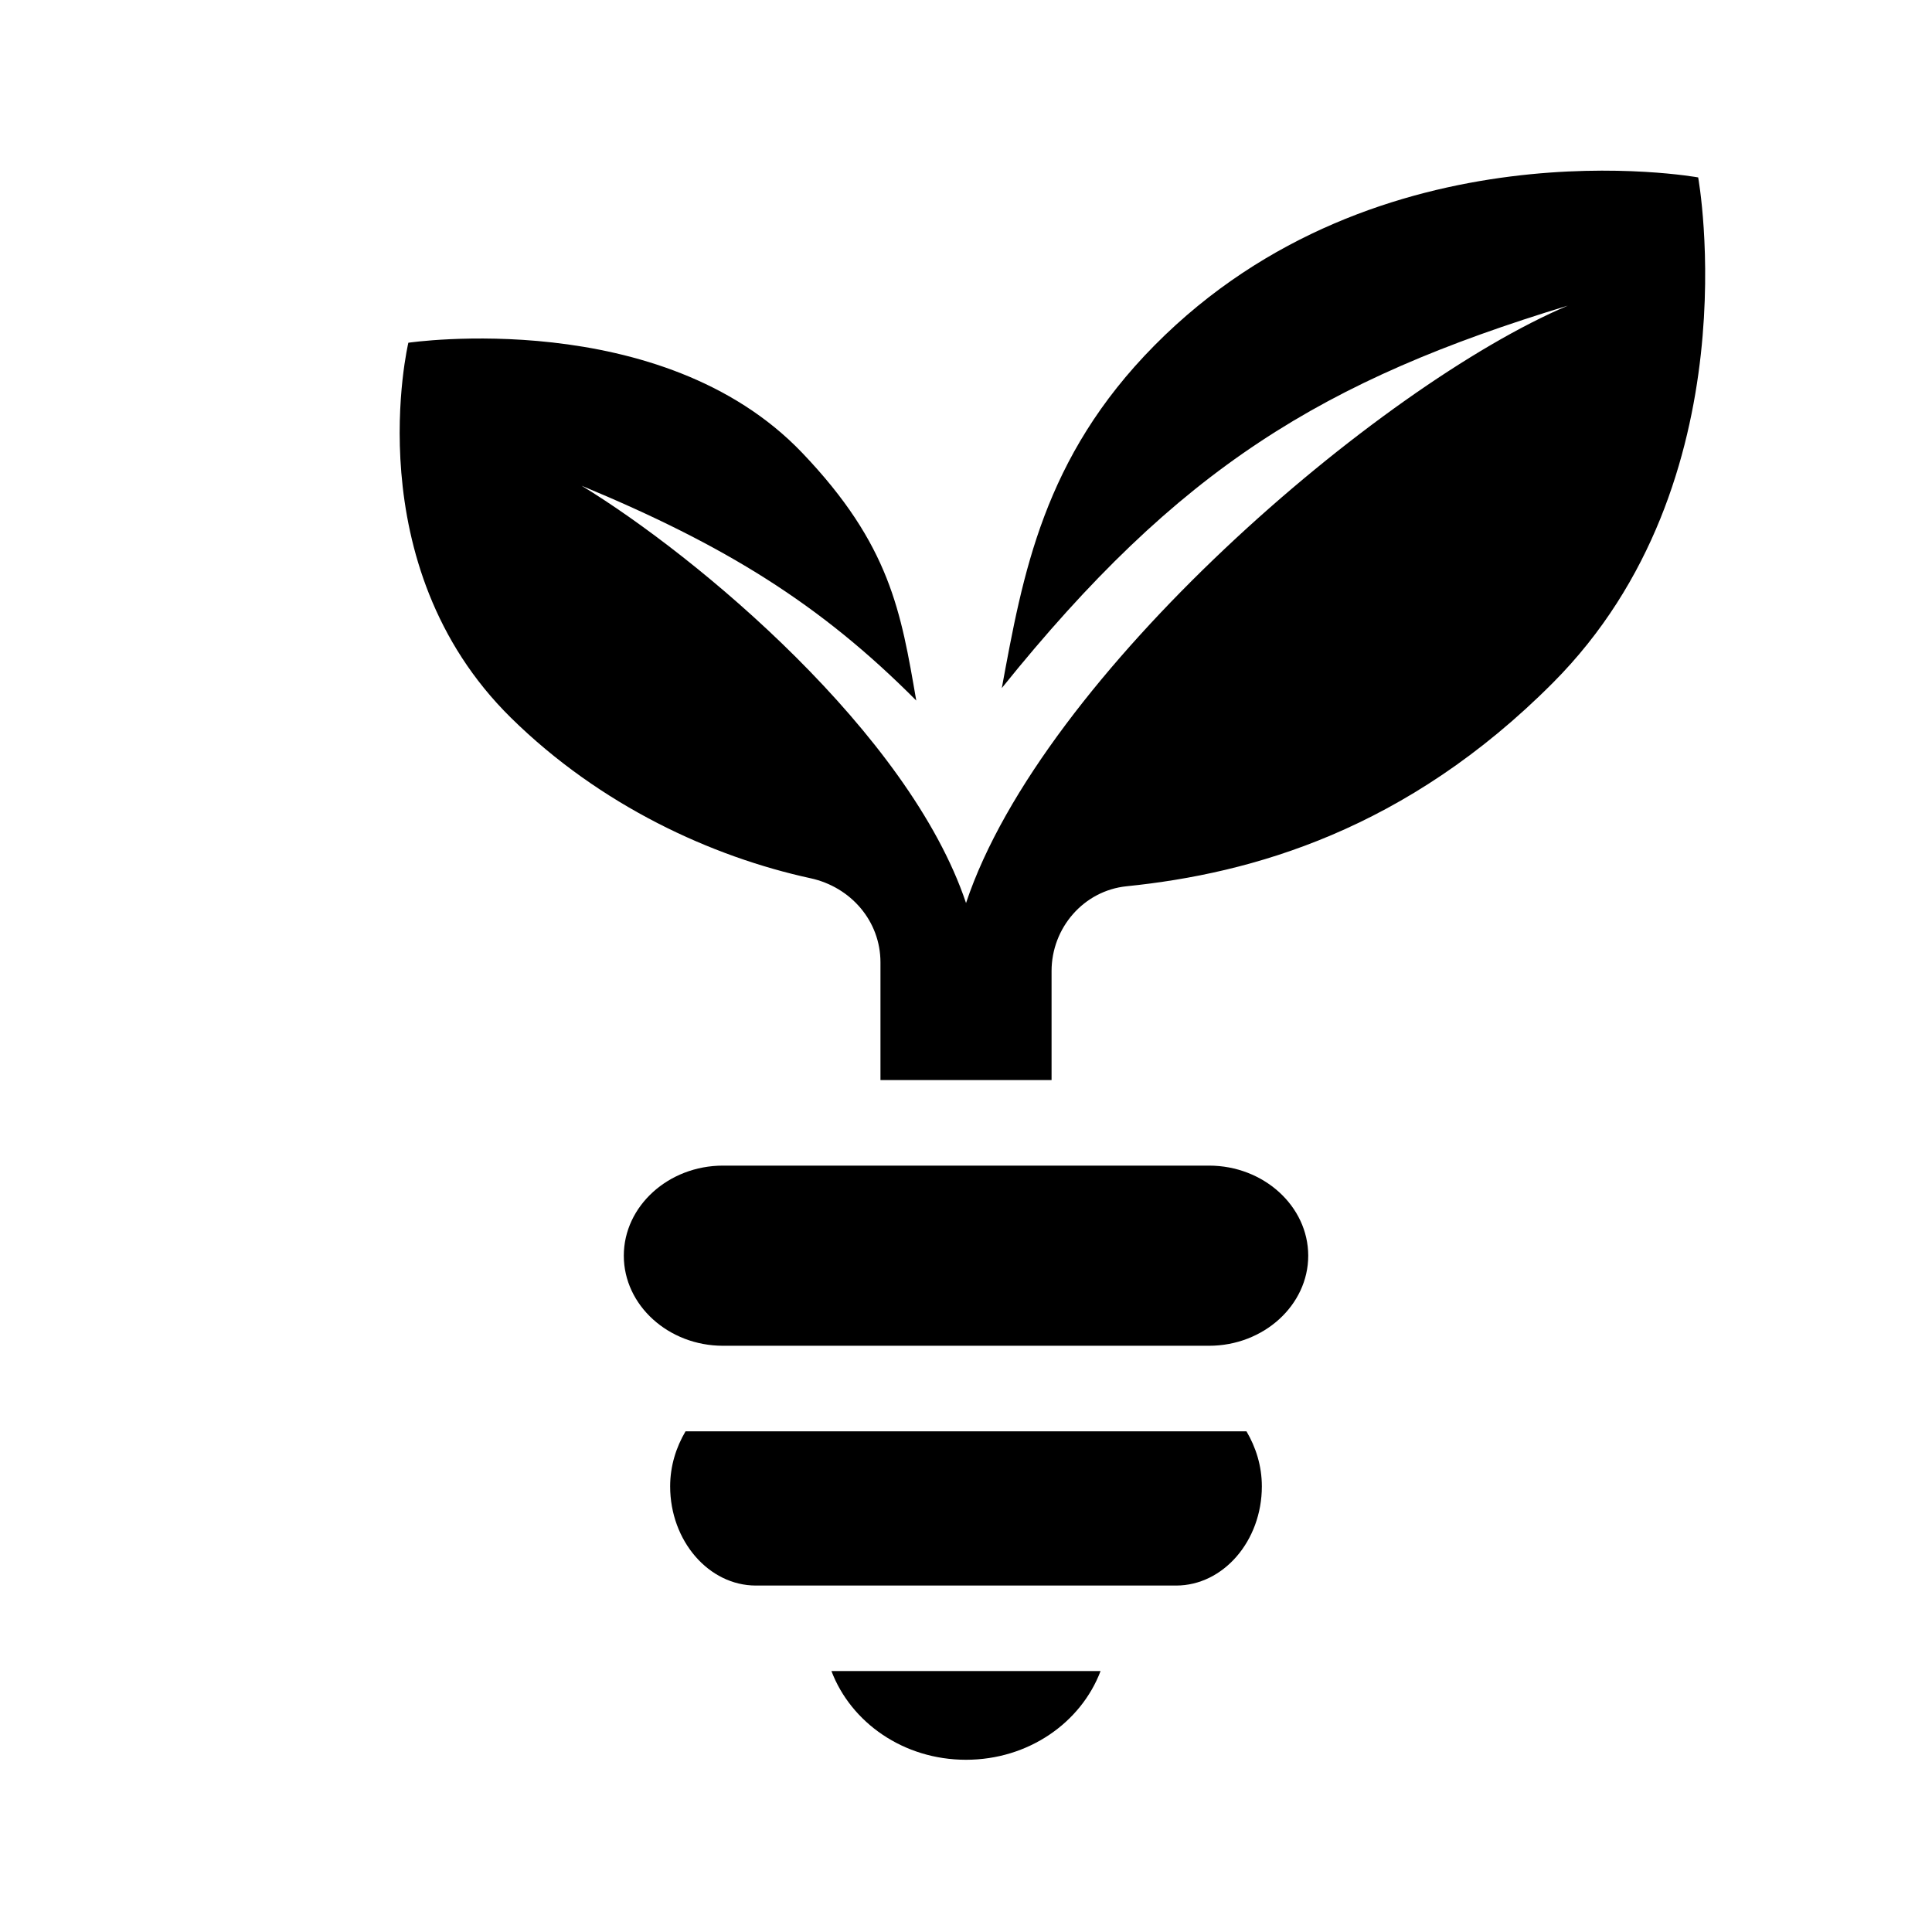
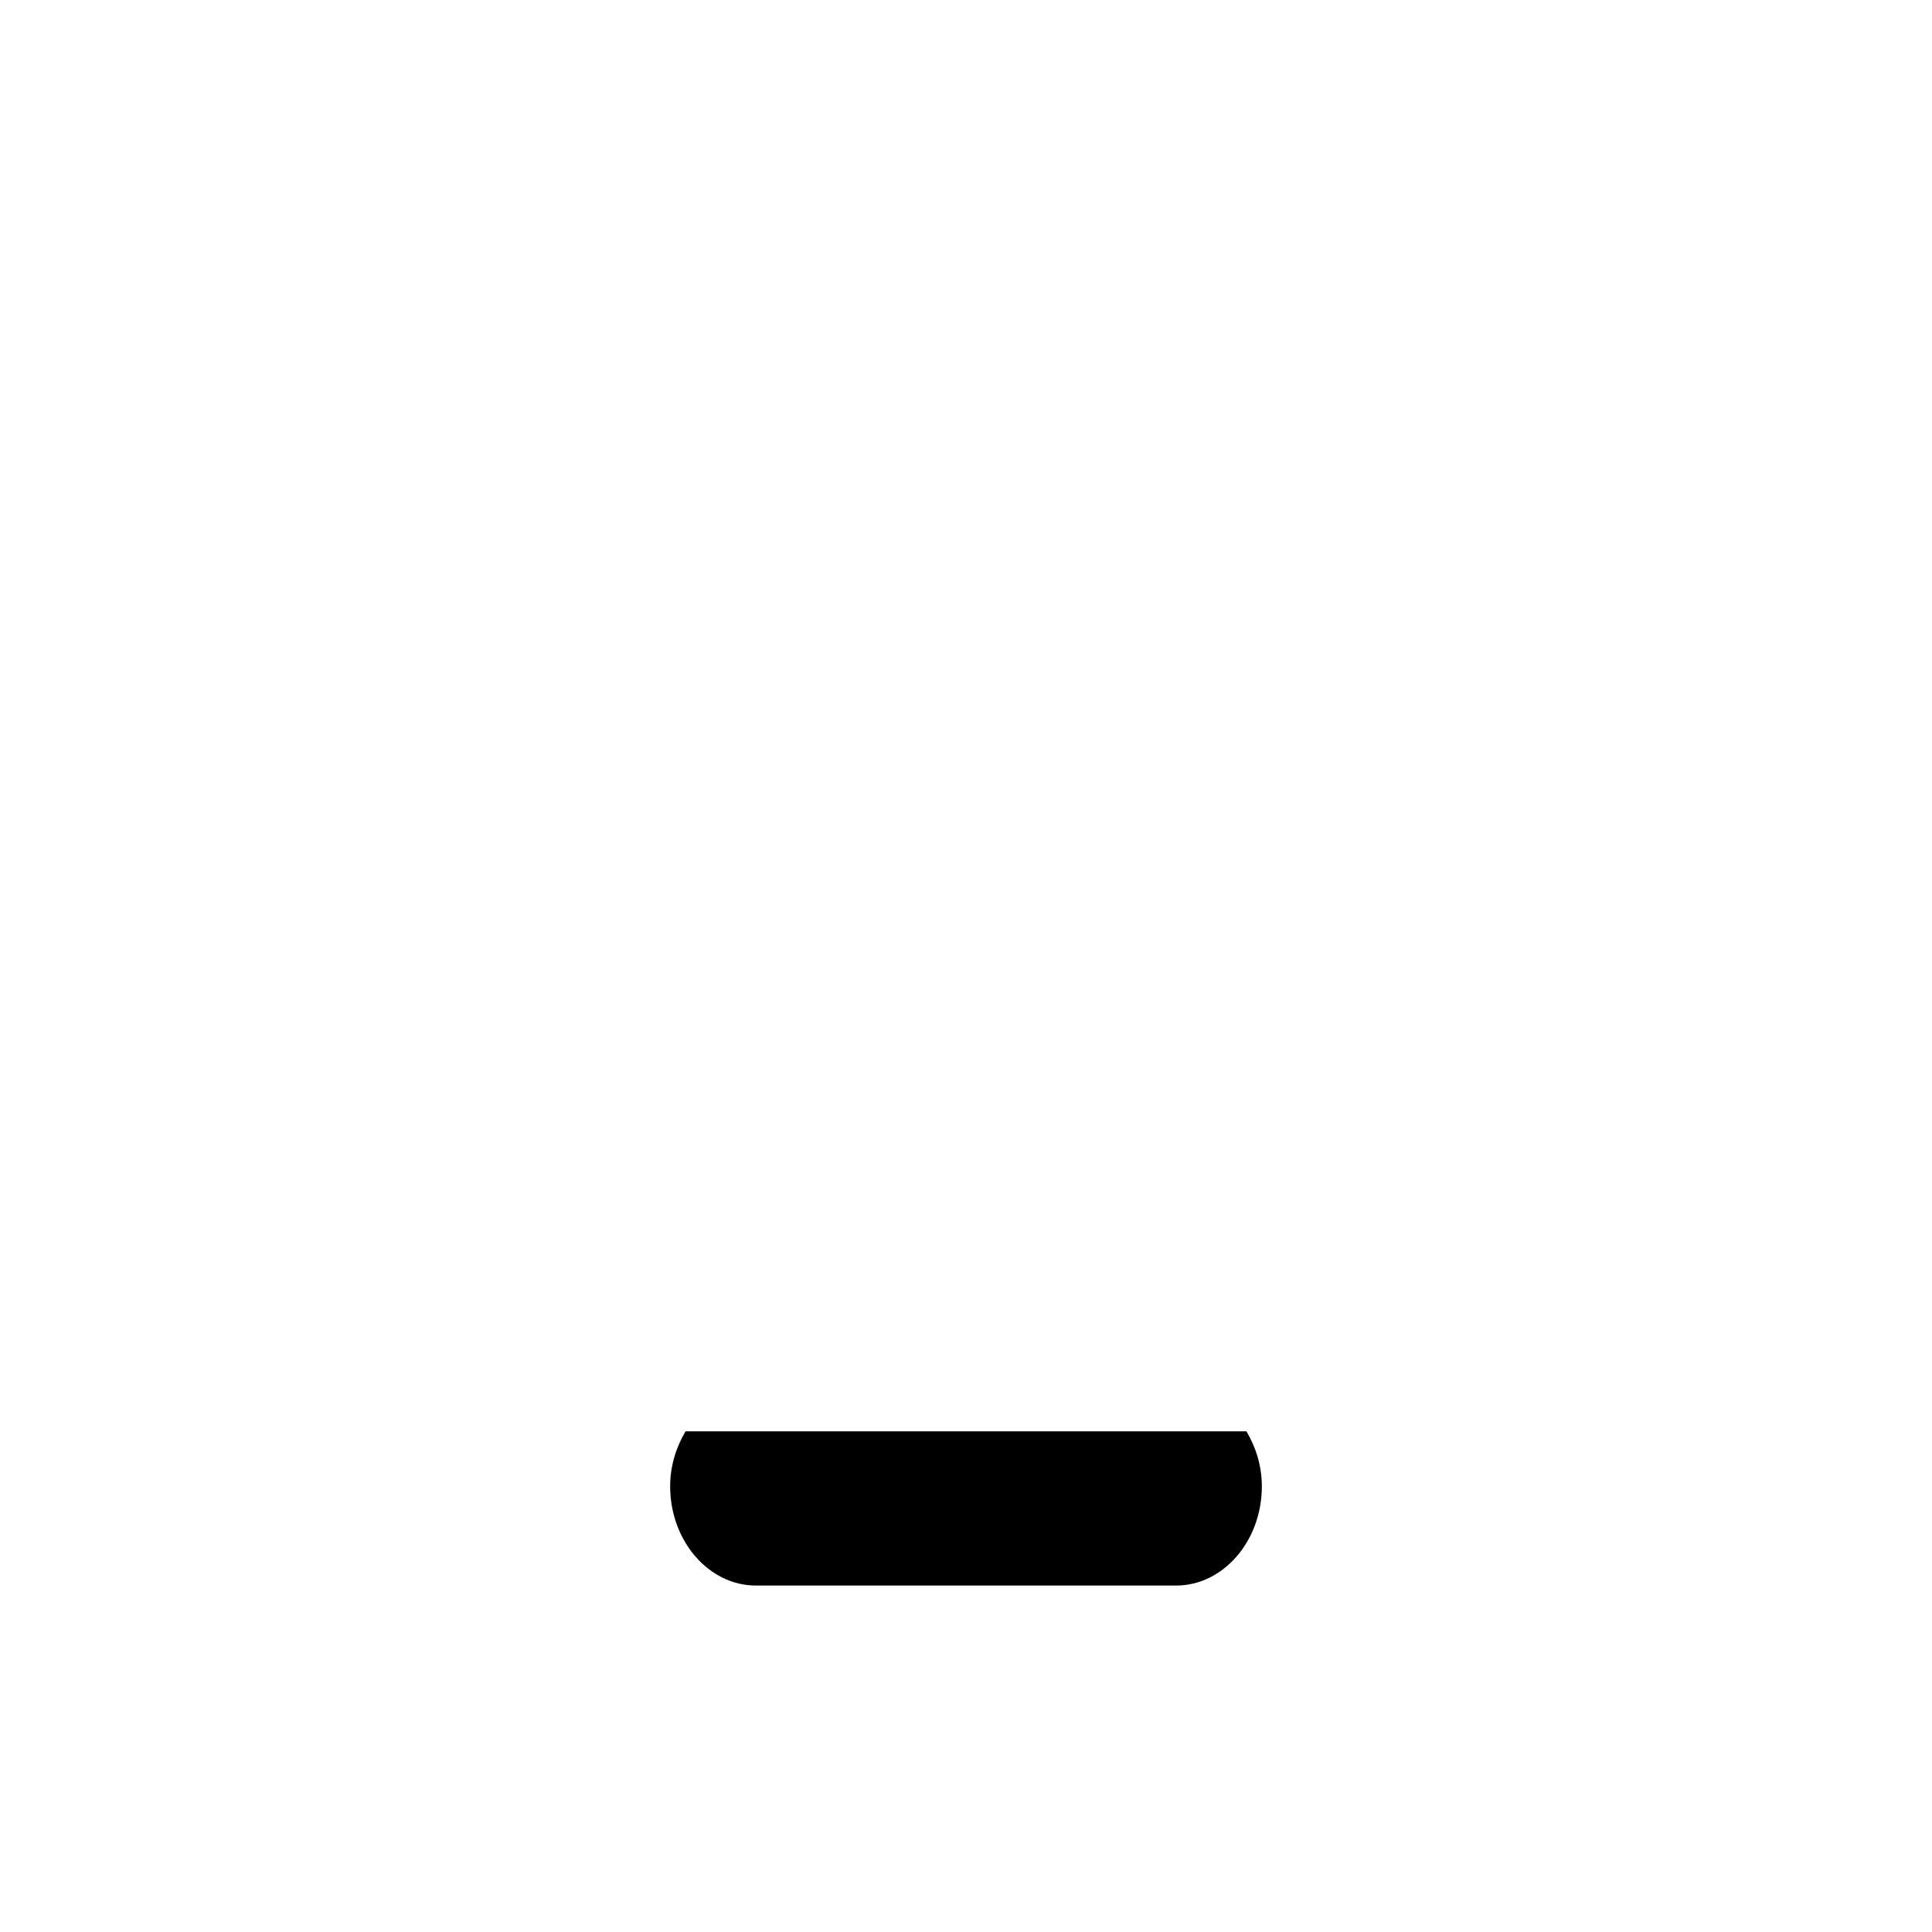
<svg xmlns="http://www.w3.org/2000/svg" fill="#000000" width="800px" height="800px" version="1.1" viewBox="144 144 512 512">
  <g>
-     <path d="m464.4 452.9h-128.8c-14.461 0-26.285 10.742-26.285 23.871 0 13.129 11.824 23.871 26.285 23.871h128.81c14.453 0 26.285-10.742 26.285-23.871-0.008-13.129-11.832-23.871-26.289-23.871z" />
-     <path d="m364.34 586.85c5.184 13.652 19.109 23.508 35.66 23.508s30.477-9.848 35.66-23.508z" />
    <path d="m325.67 523.32c-2.473 4.195-4.074 9.141-4.074 14.582 0 14.453 10.227 26.285 22.723 26.285h111.36c12.5 0 22.723-11.828 22.723-26.285 0-5.438-1.598-10.379-4.074-14.582h-148.66z" />
-     <path d="m594.04 191.02s-84.684-15.48-144.04 44.473c-29.543 29.84-34.938 60.715-40.512 90.855 46.98-58.426 85.141-81.621 150-101.35-49.922 21.164-139.33 97.855-159.48 158.31-15.113-45.031-71.098-91.809-101.88-110.59 37.988 15.773 63.184 31.277 88.691 56.934-4.062-23.496-6.867-41.191-30.23-65.652-37.316-39.074-104.37-29.172-104.37-29.172s-14.027 58.805 27.18 99.383c23.723 23.355 53.289 36.855 79.41 42.535 10.672 2.324 18.523 11.355 18.523 22.285v31.191h45.344v-28.875c0-11.465 8.516-21.328 19.922-22.484 33.23-3.379 74.102-14.914 112.96-53.934 53.152-53.371 38.477-133.91 38.477-133.91z" />
  </g>
</svg>